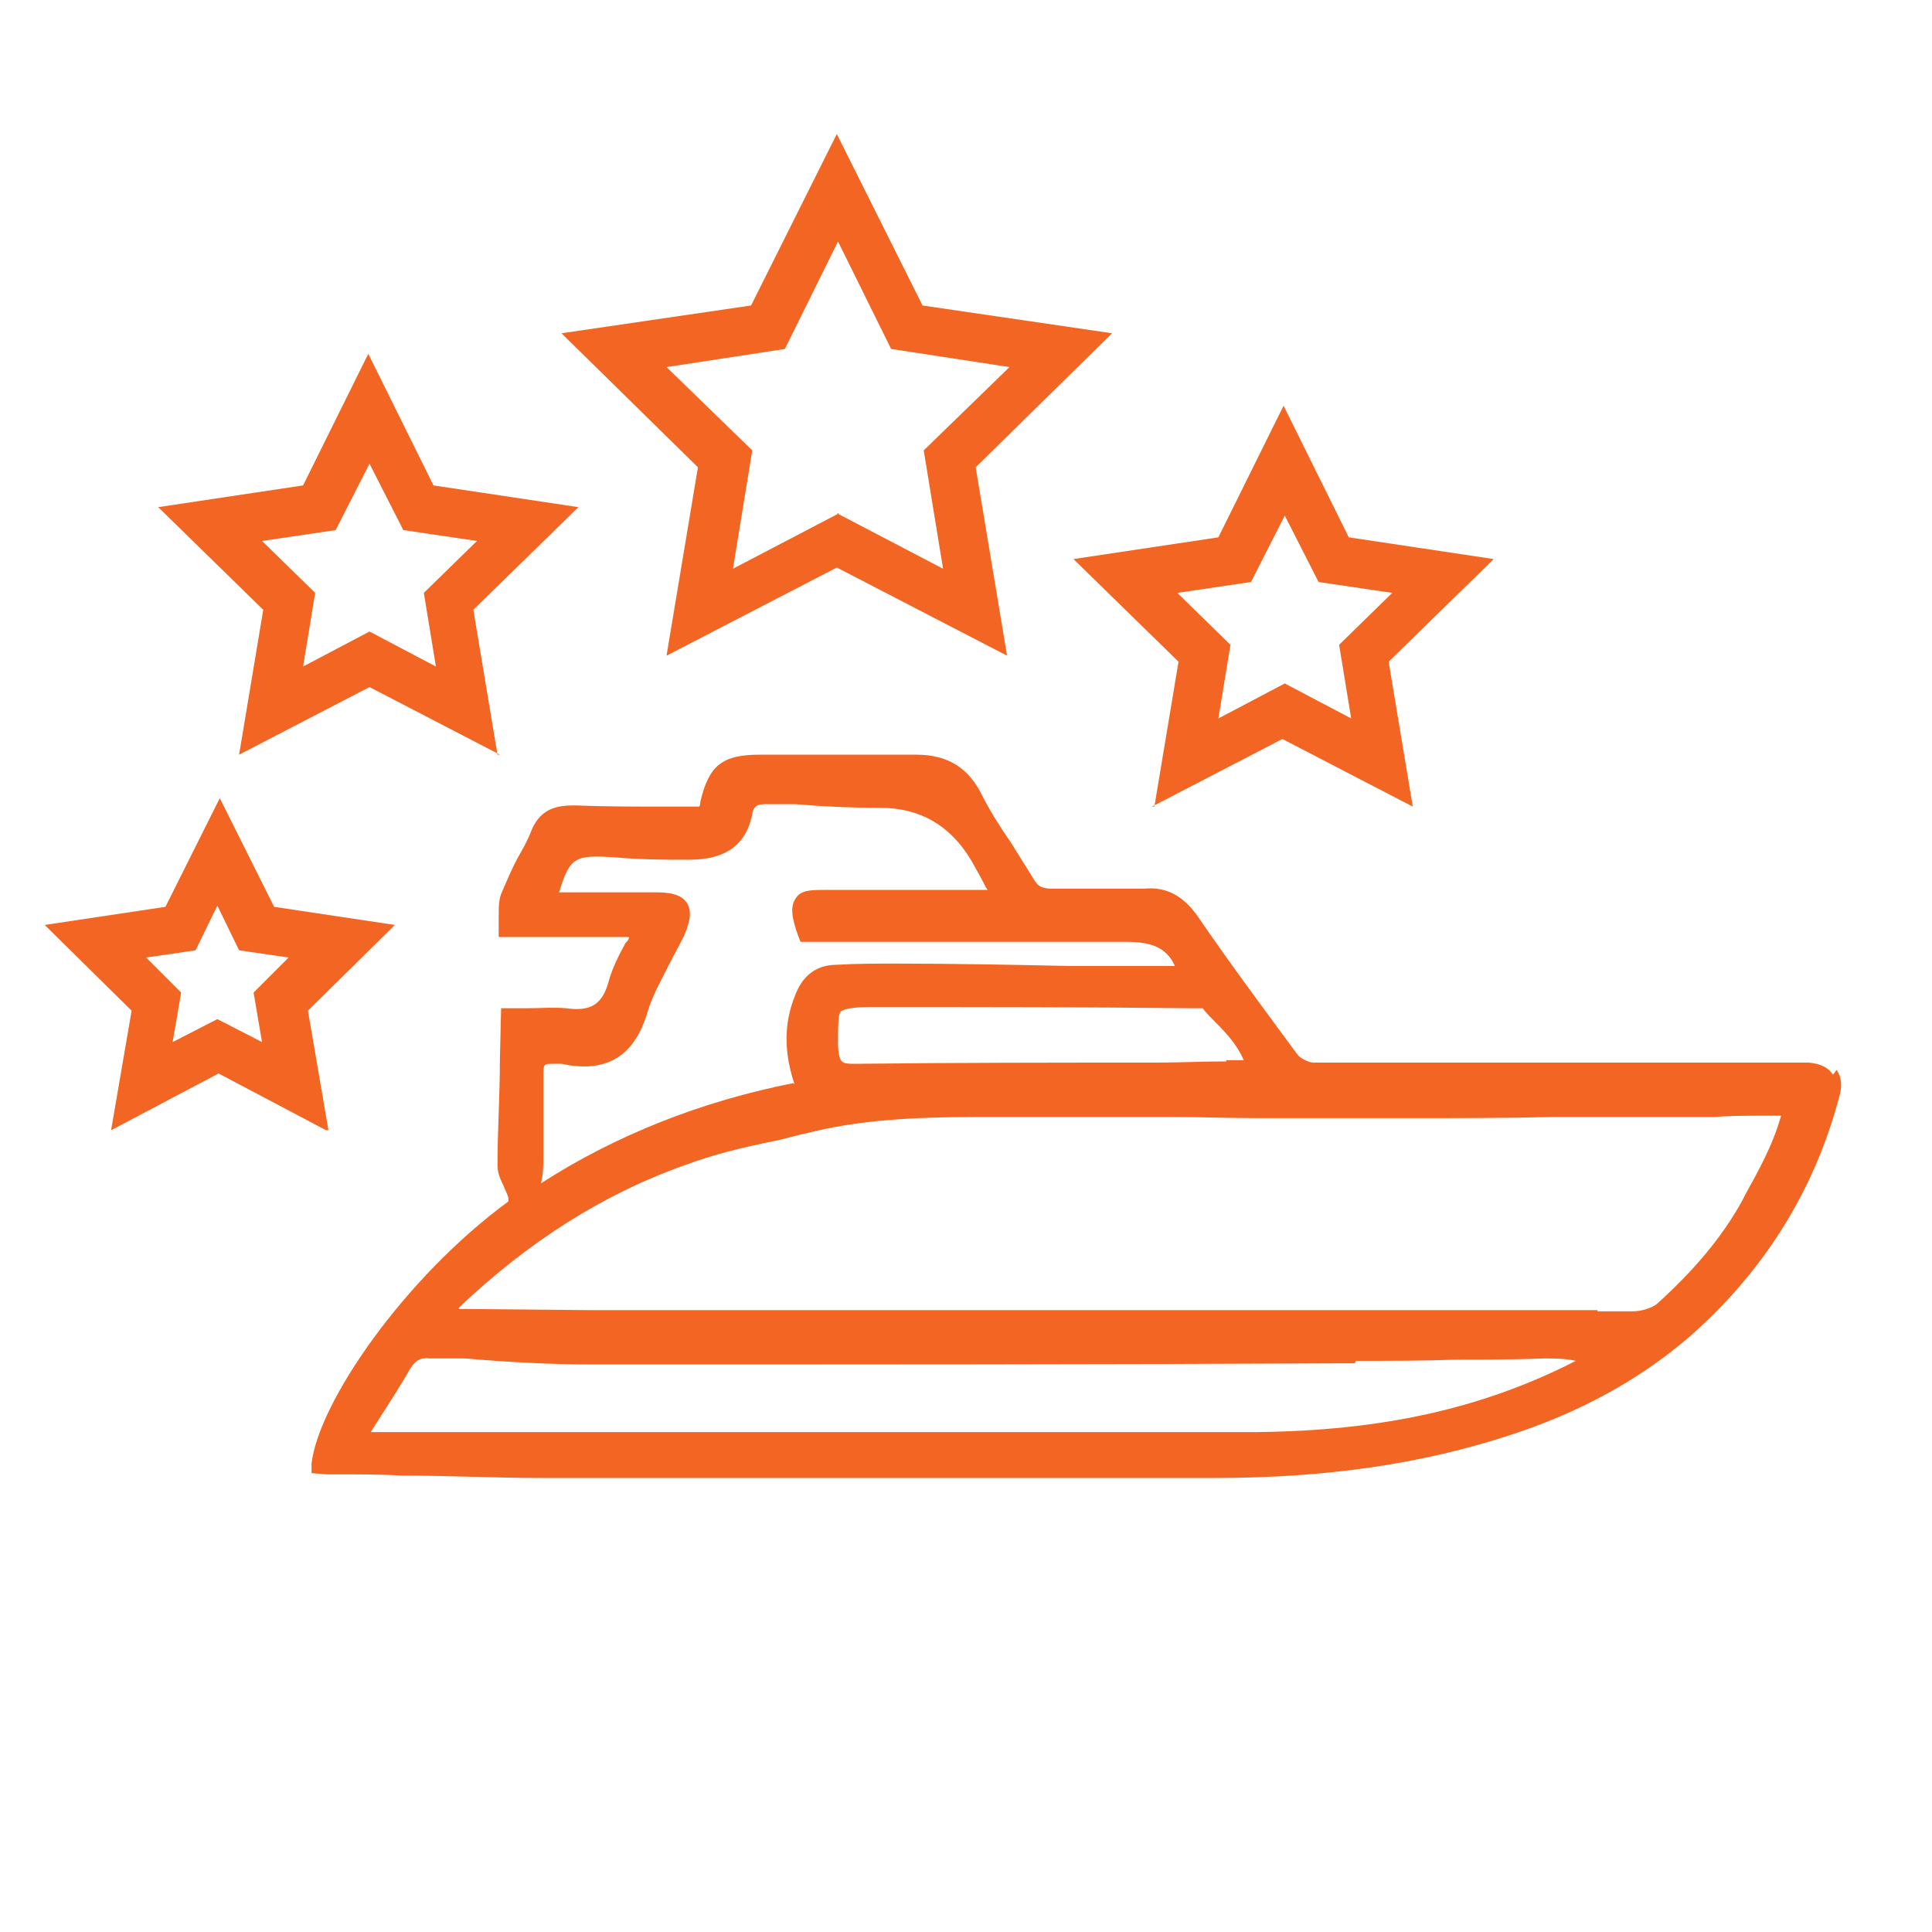
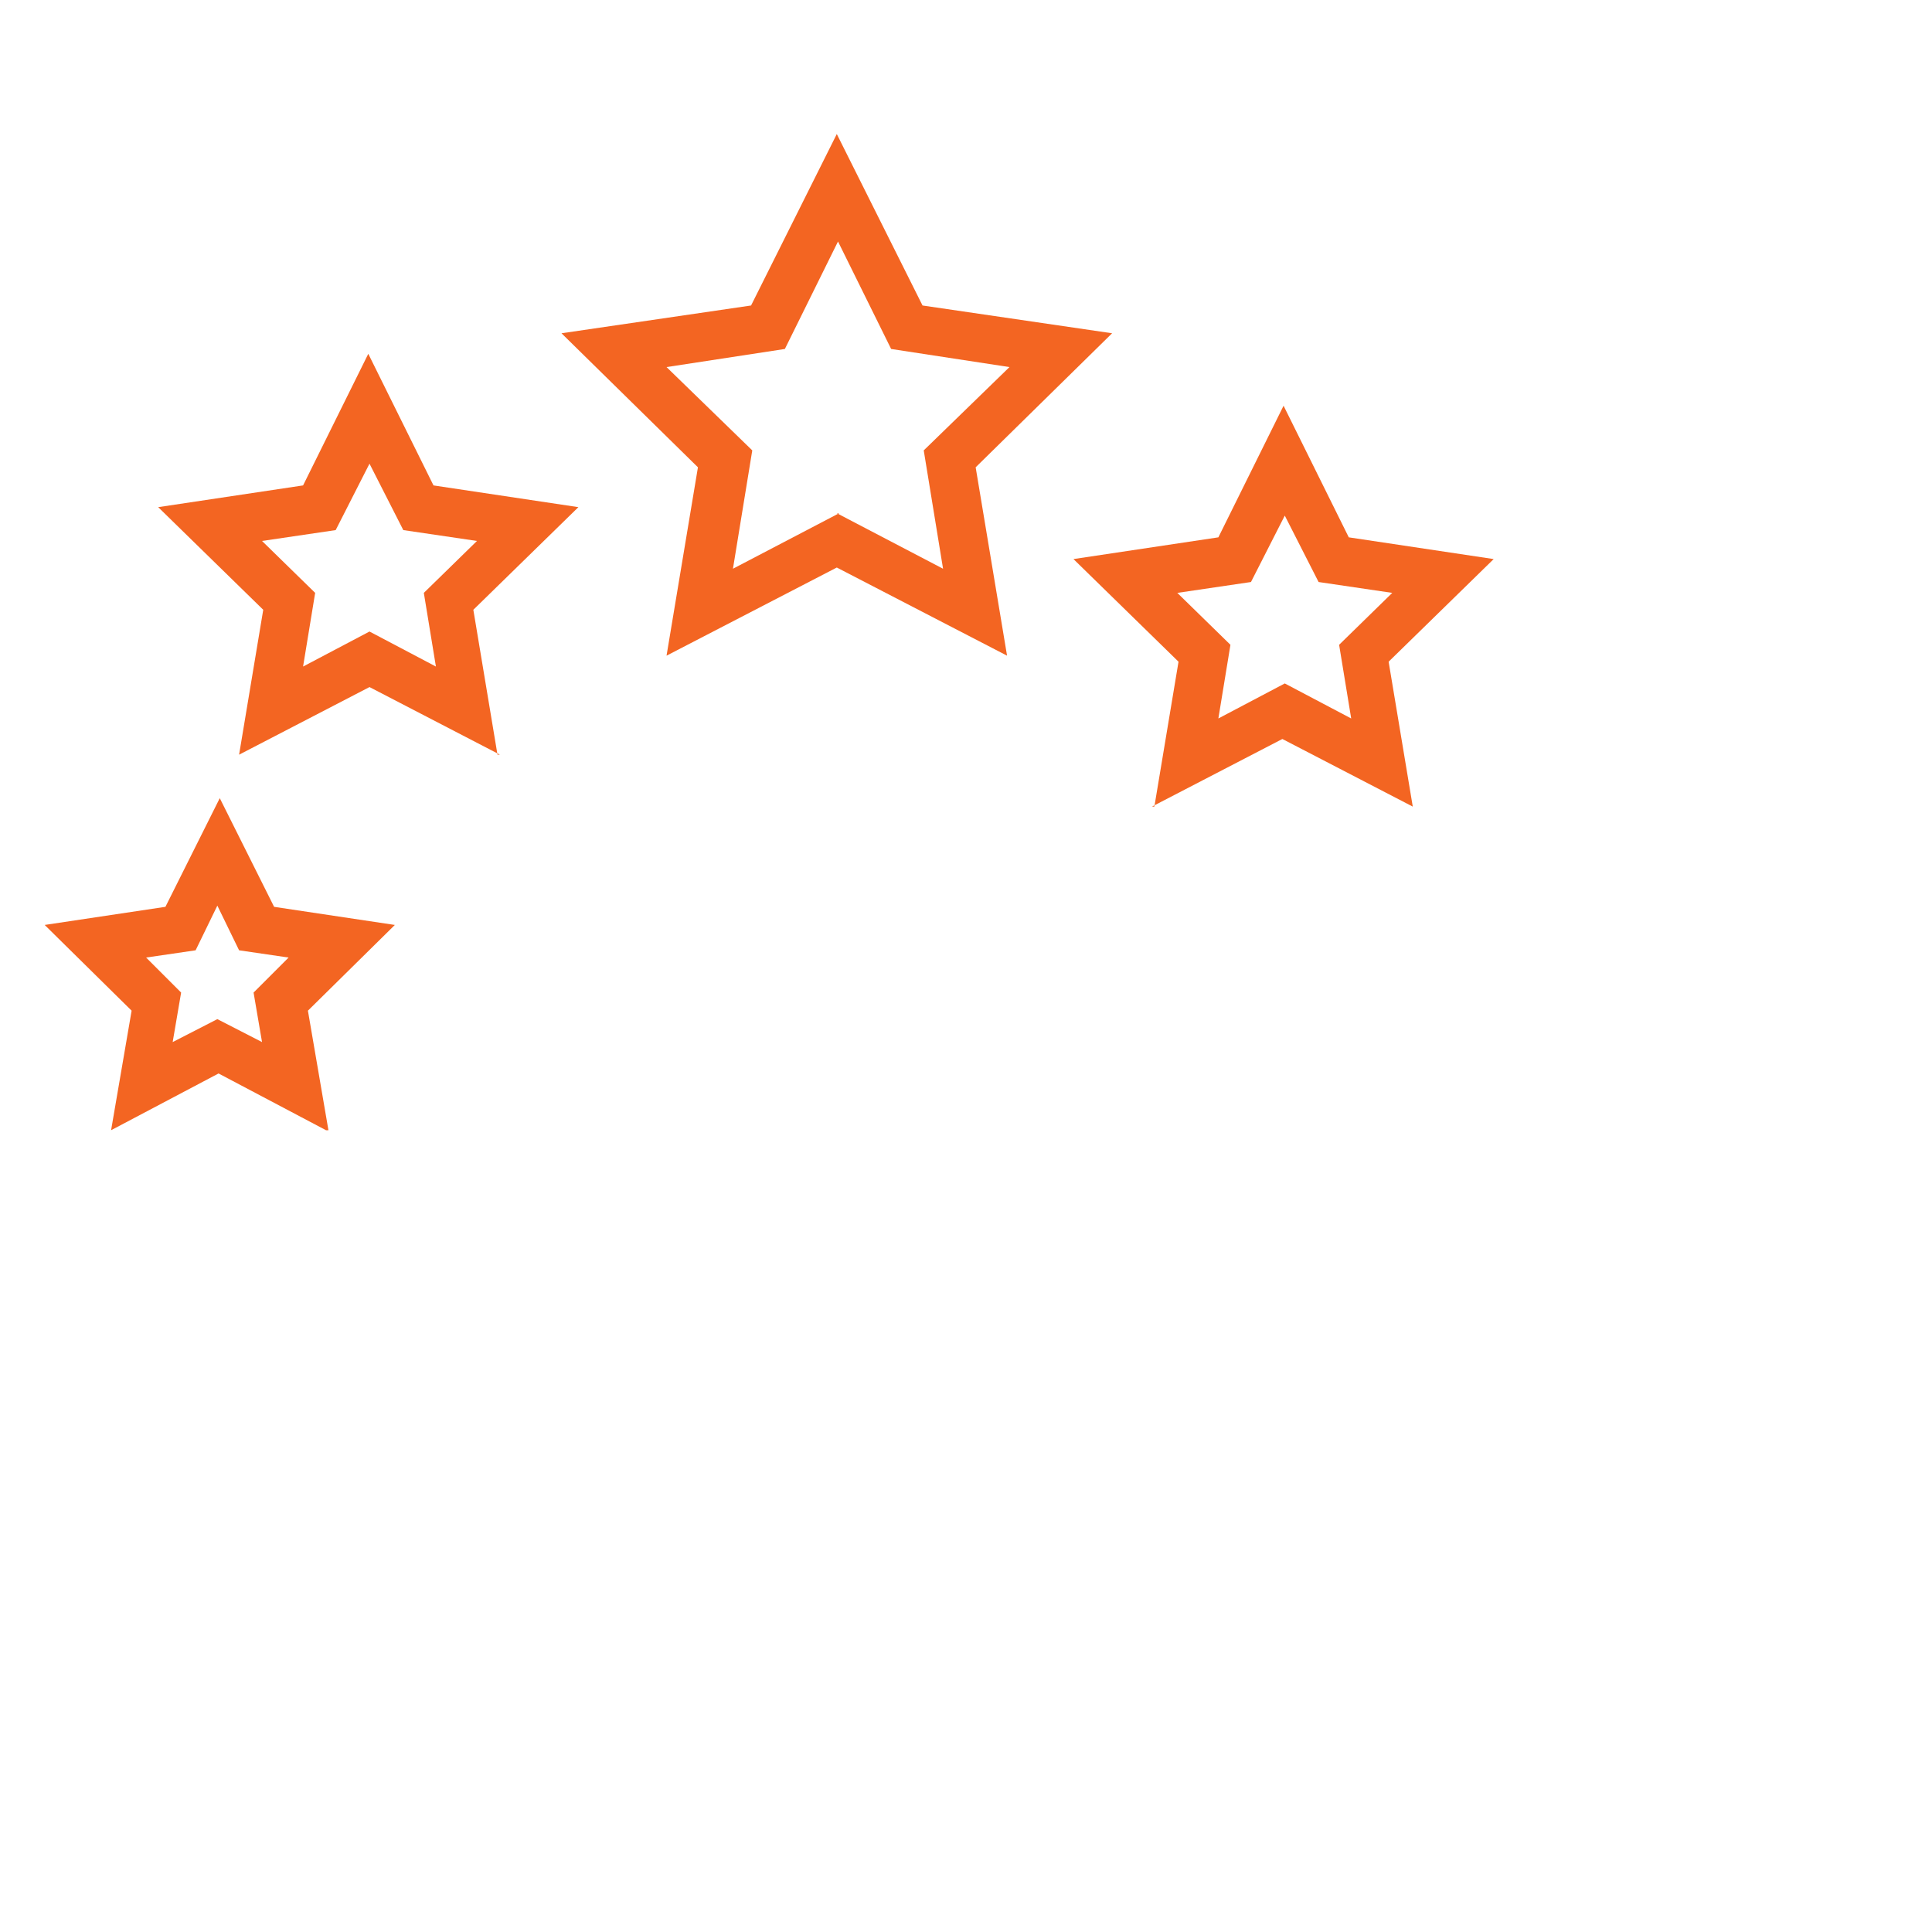
<svg xmlns="http://www.w3.org/2000/svg" version="1.1" viewBox="0 0 16 16">
  <defs>
    <style>
      .cls-1 {
        fill: #f36522;
      }
    </style>
  </defs>
  <g>
    <g id="Layer_1">
      <g>
        <path class="cls-1" d="M8.34,5.43l-1.41-.73-1.41.73.26-1.56-1.13-1.11,1.57-.23.71-1.42.71,1.42,1.57.23-1.13,1.11.26,1.56ZM6.93,4.25l.88.46-.16-.98.71-.69-.98-.15-.44-.89-.44.89-.98.15.71.69-.16.98.88-.46Z" />
        <path class="cls-1" d="M4.14,6.25l-1.08-.56-1.08.56.2-1.2-.87-.85,1.2-.18.54-1.09.54,1.09,1.2.18-.87.85.2,1.2ZM2.17,4.48l.44.43-.1.61.55-.29.55.29-.1-.61.44-.43-.61-.09-.28-.55-.28.55-.61.09Z" />
        <path class="cls-1" d="M2.7,9.36l-.89-.47-.89.47.17-.99-.72-.71,1-.15.45-.9.45.9,1,.15-.72.71.17.99ZM1.21,7.93l.29.29-.07.41.37-.19.37.19-.07-.41.29-.29-.41-.06-.18-.37-.18.37-.41.06Z" />
        <path class="cls-1" d="M9.56,6.68l.2-1.2-.87-.85,1.2-.18.54-1.09.54,1.09,1.2.18-.87.85.2,1.2-1.08-.56-1.08.56ZM10.64,5.66l.55.29-.1-.61.44-.43-.61-.09-.28-.55-.28.55-.61.09.44.43-.1.61.55-.29Z" />
      </g>
-       <path class="cls-1" d="M15.18,8.9c-.04-.06-.1-.09-.2-.1-.03,0-.06,0-.11,0h-.4s-.73,0-.73,0h-1.3s-.86,0-.86,0h-.14s-.14,0-.14,0c-.14,0-.28,0-.42,0-.04,0-.1-.03-.13-.06-.25-.34-.55-.74-.83-1.15-.12-.17-.26-.25-.45-.23-.09,0-.18,0-.27,0-.13,0-.27,0-.4,0-.02,0-.05,0-.07,0-.09,0-.13-.01-.17-.08-.06-.1-.12-.19-.18-.29-.09-.13-.18-.27-.25-.41-.11-.22-.28-.33-.54-.33h-.01c-.43,0-.86,0-1.29,0-.31,0-.42.09-.49.39,0,.01,0,.03-.01.04,0,0,0,0-.01,0-.04,0-.06,0-.1,0h-.17c-.25,0-.5,0-.75-.01-.12,0-.28.01-.36.21-.03.08-.07.15-.11.22-.05.09-.09.19-.13.28-.03.06-.03.13-.03.2,0,.03,0,.07,0,.1v.08s1.08,0,1.08,0c0,.02-.02.04-.03.05-.06.11-.11.21-.14.32-.05.18-.14.25-.35.22-.11-.01-.21,0-.33,0-.05,0-.1,0-.14,0h-.07s-.01.42-.01.42c0,.3-.02.59-.02.88,0,.06.02.11.05.17.01.03.03.06.04.1v.03s0,0,0,0c-.86.63-1.57,1.66-1.63,2.17v.08s.13.01.13.01c.04,0,.07,0,.11,0,.17,0,.34,0,.51.01.38,0,.77.02,1.16.02h.04c1.19,0,2.37,0,3.56,0h1.97c.94,0,1.72-.12,2.43-.35.59-.19,1.08-.46,1.49-.81.61-.53,1.04-1.2,1.25-1.99.03-.1.02-.17-.02-.23ZM6.57,8.97c-.76.15-1.47.43-2.09.83,0,0,0,0,0,0,.02-.08.02-.16.02-.23v-.05c0-.08,0-.16,0-.24,0-.12,0-.25,0-.37,0-.1,0-.1.09-.1.02,0,.04,0,.06,0,.37.08.6-.06.71-.42.04-.14.11-.26.18-.4.04-.08.08-.15.12-.23.04-.09.08-.2.03-.28-.05-.08-.16-.09-.26-.09h-.8c.09-.3.14-.31.46-.29.23.02.42.02.59.02.14,0,.48,0,.55-.38.01-.06.04-.08.1-.08h.26c.23.02.46.03.7.03q.49,0,.75.43c.04.07.08.14.12.22,0,0,.01.02.02.03h-.51c-.28,0-.56,0-.84,0-.11,0-.2,0-.24.07-.05.07-.03.17.02.31l.02.05h1.11c.53,0,1.06,0,1.59,0h0c.19,0,.33.04.4.2-.01,0-.02,0-.03,0h-.83c-.48-.01-.97-.02-1.45-.02-.16,0-.33,0-.49.01-.17,0-.28.09-.34.24-.1.24-.1.48-.01.75ZM11.23,11.27c.28,0,.56,0,.83-.01.24,0,.49,0,.73-.01h0c.08,0,.17,0,.26.02-.78.4-1.62.58-2.65.59-1.09,0-2.21,0-3.28,0-.78,0-1.57,0-2.36,0h-1.69l.07-.11c.09-.14.18-.28.26-.42.04-.06.08-.09.16-.08h.29c.35.03.7.05,1.06.05,2.15,0,4.3,0,6.31-.01ZM13.23,10.85c-.16,0-.31,0-.47,0h-7.88s-1.08-.01-1.08-.01c0,0,0-.01.01-.02.56-.53,1.18-.93,1.86-1.17.24-.09.49-.15.74-.2.1-.02.19-.05.29-.07.52-.13,1.06-.13,1.58-.13h.04c.15,0,.3,0,.45,0,.3,0,.61,0,.91,0,.25,0,.5.01.75.01.42,0,.83,0,1.25,0s.8,0,1.2-.01c.05,0,.1,0,.15,0h1.17c.13-.01.26-.01.41-.01h.14c-.07.25-.19.46-.3.66l-.02.04c-.17.31-.41.59-.71.86-.04.03-.12.06-.2.06-.1,0-.19,0-.29,0ZM10.16,8.79c-.2,0-.39.01-.58.01-.83,0-1.66,0-2.49.01-.12,0-.14,0-.15-.15,0-.15,0-.25.02-.28.03-.03.13-.04.26-.04h0c.89,0,1.78,0,2.66.01.06,0,.08,0,.08,0,.03.04.07.08.11.12.09.09.18.19.23.31h-.15Z" />
    </g>
  </g>
</svg>